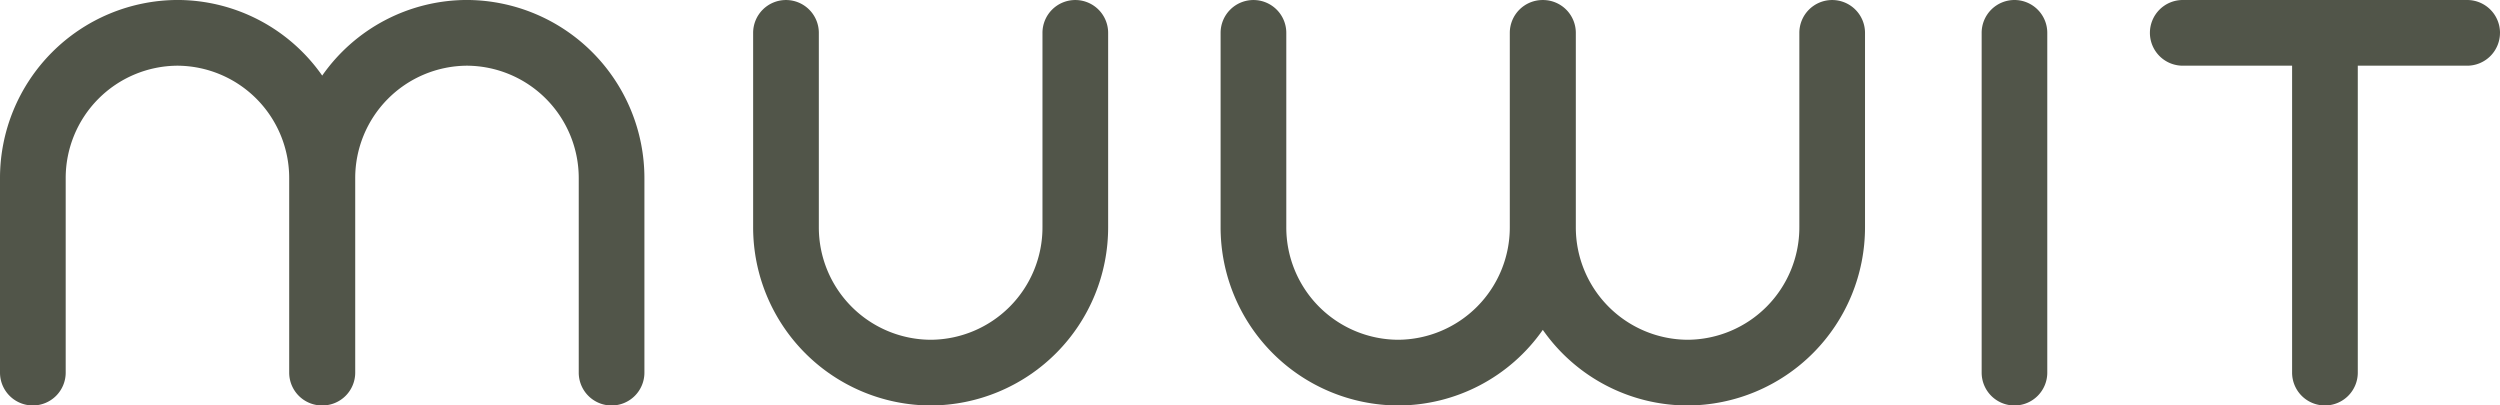
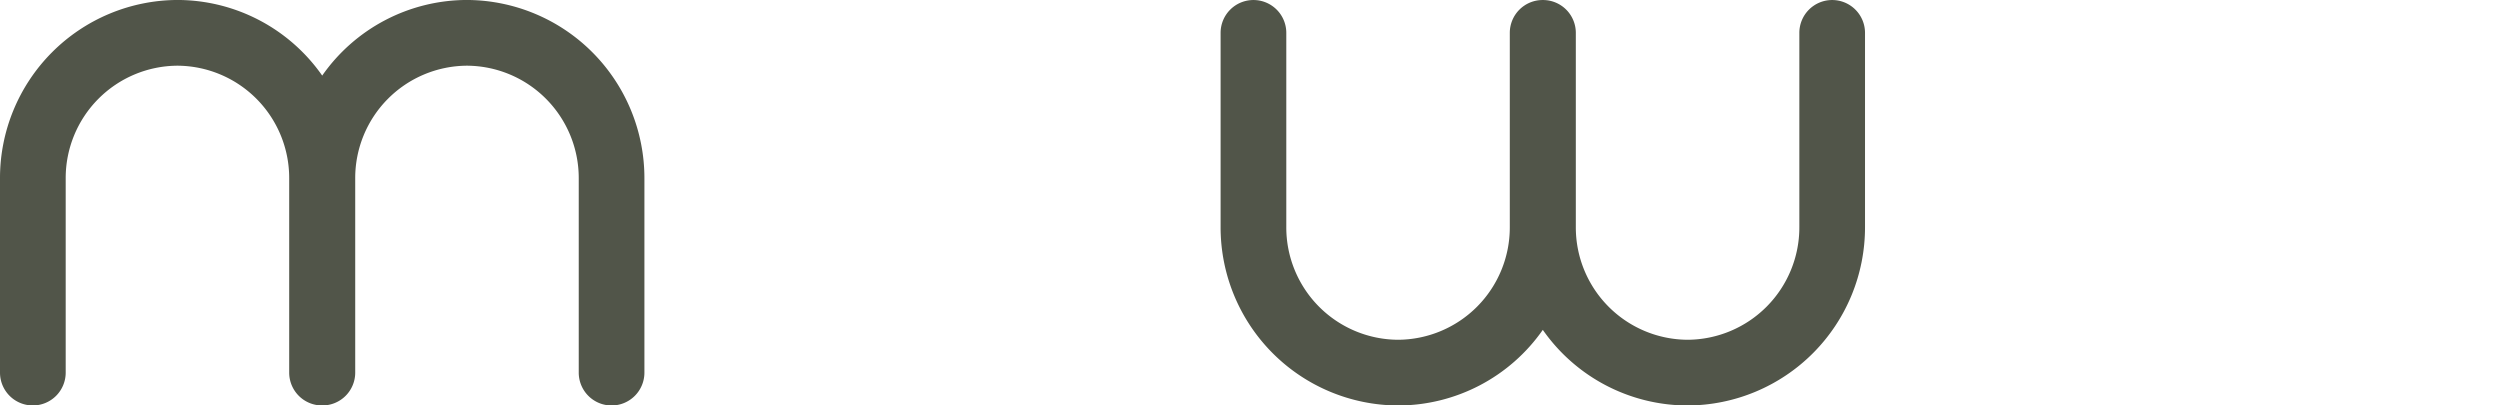
<svg xmlns="http://www.w3.org/2000/svg" width="105.794" height="17.158" viewBox="0 0 105.794 17.158">
  <defs>
    <clipPath id="clip-path">
      <path id="Pfad_36" data-name="Pfad 36" d="M0-3.07H105.794V-20.229H0Z" transform="translate(0 20.229)" fill="#515549" />
    </clipPath>
  </defs>
  <g id="Gruppe_2243" data-name="Gruppe 2243" transform="translate(0 20.229)">
    <g id="Gruppe_33" data-name="Gruppe 33" transform="translate(0 -20.229)" clip-path="url(#clip-path)">
      <g id="Gruppe_28" data-name="Gruppe 28" transform="translate(90.979 0)">
-         <path id="Pfad_31" data-name="Pfad 31" d="M-2.651-.249a1.39,1.39,0,0,0-1.39-1.39H-16.077a1.39,1.39,0,0,0-1.389,1.39,1.39,1.39,0,0,0,1.389,1.39h4.628V14.129a1.39,1.39,0,0,0,1.39,1.39,1.39,1.39,0,0,0,1.39-1.39V1.141h4.627a1.39,1.39,0,0,0,1.39-1.39" transform="translate(17.466 1.639)" fill="#515549" />
-       </g>
+         </g>
      <g id="Gruppe_29" data-name="Gruppe 29" transform="translate(83.859 0.001)">
-         <path id="Pfad_32" data-name="Pfad 32" d="M-.5-2.821V-17.2a1.39,1.39,0,0,0-1.39-1.39A1.389,1.389,0,0,0-3.277-17.2V-2.821a1.39,1.39,0,0,0,1.389,1.39A1.39,1.39,0,0,0-.5-2.821" transform="translate(3.277 18.589)" fill="#515549" />
-       </g>
+         </g>
      <g id="Gruppe_30" data-name="Gruppe 30" transform="translate(51.653 0.001)">
        <path id="Pfad_33" data-name="Pfad 33" d="M-4.88-1.719V-9.935a1.39,1.39,0,0,0-1.39-1.39,1.389,1.389,0,0,0-1.389,1.39v8.216a4.756,4.756,0,0,1-4.729,4.771,4.756,4.756,0,0,1-4.73-4.771V-9.935a1.39,1.39,0,0,0-1.39-1.39h-.014a1.39,1.39,0,0,0-1.39,1.39v8.216a4.755,4.755,0,0,1-4.729,4.771A4.755,4.755,0,0,1-29.37-1.719V-9.935a1.39,1.39,0,0,0-1.39-1.39,1.39,1.39,0,0,0-1.39,1.39v8.216a7.54,7.54,0,0,0,7.509,7.552,7.487,7.487,0,0,0,6.126-3.2,7.488,7.488,0,0,0,6.127,3.2A7.539,7.539,0,0,0-4.88-1.719" transform="translate(32.15 11.325)" fill="#515549" />
      </g>
      <g id="Gruppe_31" data-name="Gruppe 31" transform="translate(31.875 0.001)">
-         <path id="Pfad_34" data-name="Pfad 34" d="M-2.687-1.719V-9.935a1.39,1.39,0,0,0-1.39-1.39,1.389,1.389,0,0,0-1.389,1.39v8.216A4.755,4.755,0,0,1-10.2,3.052a4.756,4.756,0,0,1-4.73-4.771V-9.935a1.39,1.39,0,0,0-1.39-1.39,1.39,1.39,0,0,0-1.39,1.39v8.216A7.54,7.54,0,0,0-10.2,5.833,7.539,7.539,0,0,0-2.687-1.719" transform="translate(17.706 11.325)" fill="#515549" />
-       </g>
+         </g>
      <g id="Gruppe_32" data-name="Gruppe 32" transform="translate(0 0)">
        <path id="Pfad_35" data-name="Pfad 35" d="M-4.88-2.822v-8.216a7.539,7.539,0,0,0-7.509-7.553,7.487,7.487,0,0,0-6.126,3.2,7.487,7.487,0,0,0-6.126-3.2,7.539,7.539,0,0,0-7.509,7.553v8.216a1.39,1.39,0,0,0,1.39,1.39,1.39,1.39,0,0,0,1.39-1.39v-8.216a4.756,4.756,0,0,1,4.729-4.772,4.756,4.756,0,0,1,4.729,4.772v8.216a1.39,1.39,0,0,0,1.39,1.39h.014a1.39,1.39,0,0,0,1.39-1.39v-8.216a4.756,4.756,0,0,1,4.729-4.772,4.757,4.757,0,0,1,4.73,4.772v8.216A1.39,1.39,0,0,0-6.27-1.431a1.39,1.39,0,0,0,1.39-1.39" transform="translate(32.15 18.59)" fill="#515549" />
      </g>
    </g>
  </g>
</svg>